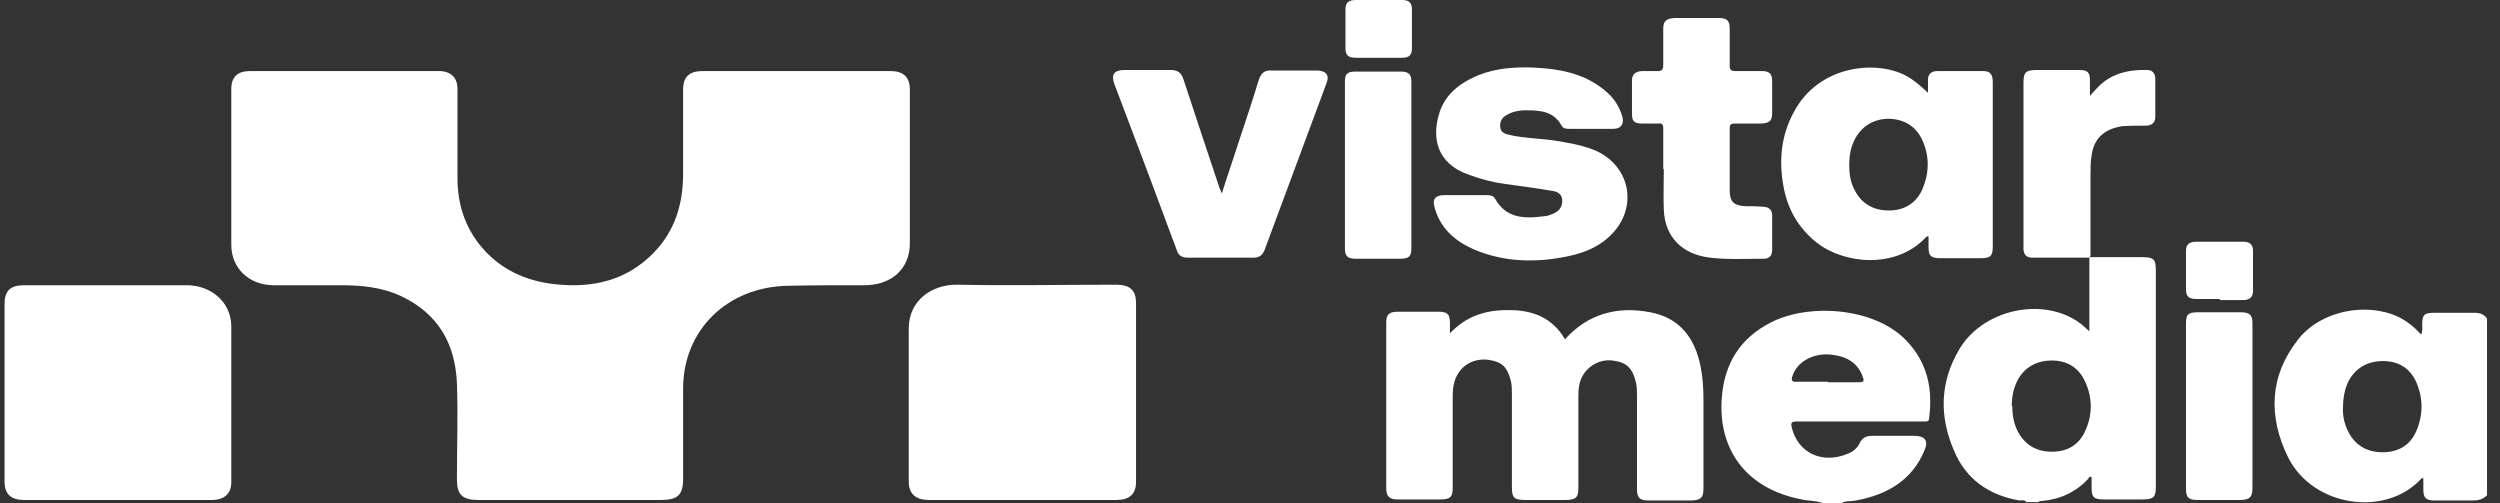
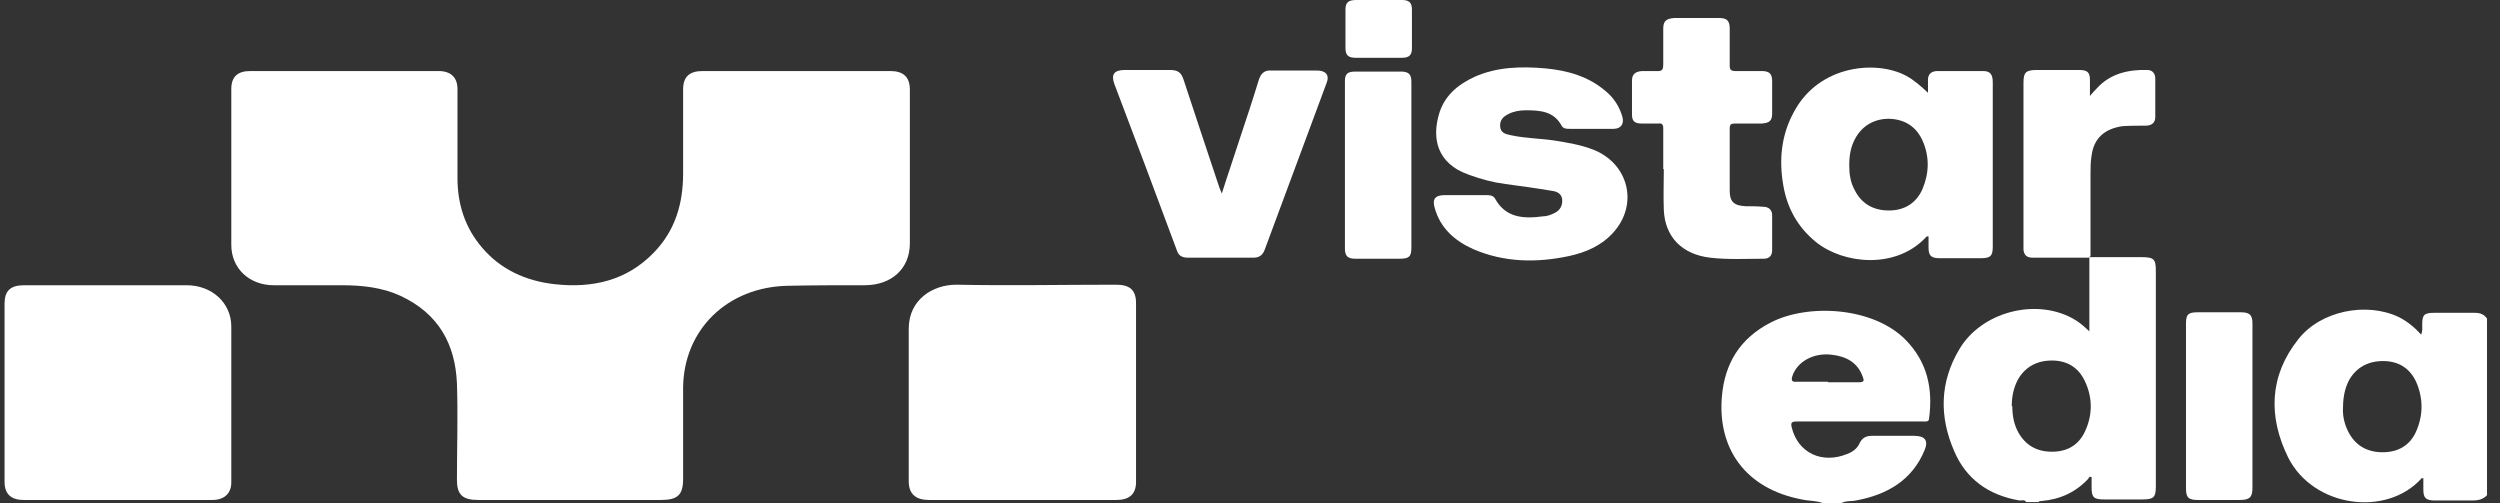
<svg xmlns="http://www.w3.org/2000/svg" width="159" height="32" viewBox="0 0 159 32" fill="none">
  <rect x="0" y="0" width="159" height="32" fill="#333333" stroke="none" />
  <path d="M132.884 16.354C133.985 16.354 135.086 16.354 136.188 16.354C137.005 16.354 137.111 16.489 137.111 17.231C137.111 21.817 137.111 26.369 137.111 30.955C137.111 31.629 136.969 31.764 136.259 31.764C135.442 31.764 134.625 31.764 133.808 31.764C133.168 31.764 133.026 31.629 133.026 31.022C133.026 30.786 133.026 30.584 133.026 30.348C132.884 30.28 132.849 30.381 132.813 30.449C132.032 31.292 131.037 31.764 129.83 31.865C129.759 31.865 129.688 31.865 129.652 31.933H128.871C128.764 31.764 128.586 31.831 128.444 31.831C126.455 31.494 125.034 30.449 124.289 28.695C123.33 26.504 123.365 24.312 124.608 22.221C125.993 19.861 129.403 18.951 131.783 20.232C132.174 20.434 132.494 20.704 132.884 21.075C132.884 19.423 132.884 17.871 132.884 16.32C132.884 16.32 132.884 16.32 132.884 16.287V16.354ZM127.983 25.829C127.983 26.436 128.089 27.009 128.373 27.515C128.835 28.325 129.545 28.729 130.504 28.729C131.499 28.729 132.209 28.291 132.6 27.448C133.097 26.402 133.097 25.29 132.6 24.244C132.209 23.401 131.499 22.929 130.504 22.929C129.545 22.929 128.8 23.334 128.338 24.143C128.054 24.683 127.947 25.256 127.947 25.829H127.983Z" fill="white" />
  <path d="M158.174 31.494C157.925 31.764 157.605 31.831 157.25 31.831C156.469 31.831 155.652 31.831 154.87 31.831C154.267 31.831 154.125 31.663 154.125 31.123C154.125 30.887 154.125 30.651 154.125 30.415C154.053 30.415 154.018 30.415 154.018 30.415C151.78 32.91 147.127 32.27 145.529 29.1C144.25 26.504 144.321 23.907 146.168 21.581C147.589 19.76 150.502 19.187 152.562 20.165C153.094 20.434 153.556 20.805 153.982 21.277C154.089 21.041 154.053 20.839 154.053 20.637C154.053 19.996 154.196 19.895 154.835 19.895C155.687 19.895 156.54 19.895 157.392 19.895C157.748 19.895 157.996 19.996 158.174 20.266V31.528V31.494ZM149.01 26.065C149.01 26.538 149.116 26.976 149.329 27.414C149.756 28.291 150.502 28.763 151.532 28.763C152.526 28.763 153.272 28.325 153.663 27.448C154.125 26.403 154.125 25.324 153.663 24.278C153.272 23.435 152.562 22.963 151.567 22.963C150.608 22.963 149.862 23.368 149.4 24.177C149.081 24.784 149.01 25.425 149.01 26.099V26.065Z" fill="white" />
  <path d="M115.941 32C115.515 31.831 115.018 31.865 114.592 31.764C111.04 31.09 109.228 28.561 109.512 25.222C109.69 23.132 110.649 21.513 112.638 20.502C115.018 19.288 119.138 19.524 121.198 21.614C122.584 23.03 122.939 24.716 122.69 26.605C122.69 26.841 122.477 26.807 122.335 26.807C121.127 26.807 119.955 26.807 118.747 26.807C117.256 26.807 115.764 26.807 114.272 26.807C113.952 26.807 113.881 26.875 113.952 27.178C114.343 28.797 115.87 29.538 117.504 28.864C117.859 28.729 118.144 28.493 118.286 28.156C118.463 27.819 118.712 27.718 119.067 27.718C119.955 27.718 120.843 27.718 121.731 27.718C122.441 27.718 122.655 28.021 122.406 28.628C121.625 30.516 120.062 31.46 118.037 31.831C117.717 31.899 117.398 31.831 117.114 32H115.977H115.941ZM116.261 24.312C116.9 24.312 117.575 24.312 118.215 24.312C118.57 24.312 118.57 24.211 118.463 23.941C118.144 23.064 117.433 22.66 116.474 22.558C115.302 22.424 114.272 23.03 113.988 23.941C113.917 24.177 113.952 24.312 114.272 24.278C114.947 24.278 115.586 24.278 116.261 24.278V24.312Z" fill="white" />
  <path d="M50.692 4.518C52.681 4.518 54.67 4.518 56.624 4.518C57.441 4.518 57.867 4.889 57.867 5.699C57.867 8.969 57.867 12.24 57.867 15.477C57.867 17.096 56.695 18.141 54.99 18.141C53.356 18.141 51.722 18.141 50.124 18.175C46.252 18.242 43.482 20.974 43.446 24.649C43.446 26.571 43.446 28.527 43.446 30.449C43.446 31.494 43.091 31.798 42.025 31.798C38.154 31.798 34.282 31.798 30.41 31.798C29.416 31.798 29.061 31.46 29.061 30.516C29.061 28.459 29.132 26.436 29.061 24.379C28.954 21.918 27.924 19.962 25.473 18.816C24.301 18.276 23.023 18.141 21.708 18.141C20.288 18.141 18.831 18.141 17.41 18.141C15.848 18.141 14.711 17.062 14.711 15.578C14.711 12.274 14.711 8.969 14.711 5.665C14.711 4.889 15.102 4.518 15.919 4.518C19.897 4.518 23.91 4.518 27.889 4.518C28.67 4.518 29.096 4.923 29.096 5.665C29.096 7.553 29.096 9.441 29.096 11.33C29.096 12.948 29.558 14.466 30.659 15.747C31.831 17.13 33.43 17.871 35.277 18.074C37.692 18.343 39.859 17.838 41.564 16.084C42.949 14.668 43.446 12.948 43.446 11.026C43.446 9.239 43.446 7.486 43.446 5.699C43.446 4.889 43.837 4.518 44.689 4.518C46.678 4.518 48.668 4.518 50.692 4.518Z" fill="white" />
  <path d="M72.252 24.986C72.252 26.875 72.252 28.763 72.252 30.651C72.252 31.427 71.826 31.798 71.009 31.798C67.031 31.798 63.053 31.798 59.075 31.798C58.258 31.798 57.796 31.427 57.796 30.617C57.796 27.38 57.796 24.143 57.796 20.906C57.796 19.052 59.323 18.107 60.815 18.107C64.189 18.175 67.599 18.107 70.974 18.107C71.862 18.107 72.252 18.445 72.252 19.288C72.252 21.176 72.252 23.03 72.252 24.919V24.986Z" fill="white" />
  <path d="M0.29 24.953C0.29 23.064 0.29 21.21 0.29 19.321C0.29 18.512 0.645 18.141 1.533 18.141C4.979 18.141 8.424 18.141 11.869 18.141C13.468 18.141 14.711 19.254 14.711 20.771C14.711 24.076 14.711 27.38 14.711 30.685C14.711 31.393 14.249 31.798 13.503 31.798C9.49 31.798 5.476 31.798 1.498 31.798C0.716 31.798 0.29 31.427 0.29 30.651C0.29 28.763 0.29 26.841 0.29 24.953Z" fill="white" />
-   <path d="M92.143 21.277C93.244 20.063 94.558 19.692 96.05 19.726C97.542 19.726 98.785 20.265 99.531 21.581C100.988 19.962 102.835 19.456 104.966 19.861C106.884 20.232 107.807 21.547 108.163 23.334C108.305 24.042 108.34 24.75 108.34 25.458C108.34 27.347 108.34 29.201 108.34 31.09C108.34 31.663 108.163 31.798 107.594 31.831C106.671 31.831 105.747 31.831 104.859 31.831C104.291 31.831 104.113 31.663 104.113 31.123C104.113 29.134 104.113 27.178 104.113 25.189C104.113 24.885 104.113 24.615 104.042 24.312C103.829 23.401 103.438 23.03 102.55 22.929C101.769 22.828 100.988 23.267 100.632 23.941C100.419 24.346 100.384 24.75 100.384 25.189C100.384 27.144 100.384 29.066 100.384 31.022C100.384 31.629 100.242 31.798 99.567 31.798C98.714 31.798 97.862 31.798 97.009 31.798C96.299 31.798 96.157 31.663 96.157 30.988C96.157 28.999 96.157 27.043 96.157 25.054C96.157 24.784 96.157 24.48 96.086 24.211C95.873 23.368 95.553 23.03 94.736 22.896C93.919 22.761 93.138 23.098 92.747 23.739C92.463 24.177 92.392 24.683 92.392 25.189C92.392 27.144 92.392 29.066 92.392 31.022C92.392 31.595 92.25 31.764 91.61 31.764C90.687 31.764 89.763 31.764 88.875 31.764C88.378 31.764 88.165 31.562 88.165 31.09C88.165 27.549 88.165 24.008 88.165 20.468C88.165 19.996 88.378 19.827 88.875 19.827C89.763 19.827 90.616 19.827 91.504 19.827C92.072 19.827 92.214 19.996 92.214 20.535C92.214 20.738 92.214 20.906 92.214 21.243L92.143 21.277Z" fill="white" />
  <path d="M122.62 5.935C122.62 5.564 122.62 5.328 122.62 5.058C122.62 4.721 122.833 4.519 123.224 4.519C124.183 4.519 125.177 4.519 126.136 4.519C126.562 4.519 126.74 4.721 126.74 5.227C126.74 7.182 126.74 9.138 126.74 11.094C126.74 13.05 126.74 14.129 126.74 15.68C126.74 16.287 126.598 16.422 125.959 16.422C125.106 16.422 124.254 16.422 123.401 16.422C122.833 16.422 122.655 16.287 122.655 15.747C122.655 15.511 122.655 15.275 122.655 15.039C122.513 15.005 122.478 15.107 122.442 15.14C120.524 17.13 117.256 16.793 115.516 15.41C114.344 14.466 113.669 13.252 113.42 11.802C113.136 10.183 113.278 8.599 114.095 7.115C115.693 4.114 119.352 3.81 121.234 4.822C121.732 5.092 122.158 5.463 122.655 5.935H122.62ZM117.611 10.487C117.611 11.06 117.682 11.6 117.967 12.105C118.393 12.948 119.139 13.387 120.133 13.387C121.128 13.387 121.874 12.915 122.264 12.038C122.691 11.026 122.726 10.015 122.3 9.003C121.909 8.093 121.199 7.587 120.133 7.553C119.139 7.553 118.322 8.059 117.896 9.003C117.682 9.475 117.611 9.981 117.611 10.487Z" fill="white" />
  <path d="M93.245 12.409C93.671 12.409 94.132 12.409 94.559 12.409C94.772 12.409 94.985 12.443 95.092 12.645C95.766 13.859 96.903 13.926 98.146 13.758C98.395 13.758 98.644 13.656 98.857 13.555C99.212 13.387 99.389 13.083 99.354 12.678C99.318 12.308 98.999 12.173 98.715 12.139C97.72 11.97 96.725 11.835 95.731 11.701C94.95 11.6 94.204 11.397 93.458 11.127C91.291 10.386 91.113 8.7 91.504 7.317C91.824 6.137 92.676 5.395 93.777 4.889C95.198 4.249 96.761 4.215 98.288 4.35C99.709 4.485 101.023 4.856 102.124 5.8C102.657 6.238 103.012 6.811 103.19 7.452C103.297 7.89 103.083 8.194 102.622 8.194C101.698 8.194 100.775 8.194 99.816 8.194C99.638 8.194 99.425 8.194 99.318 7.991C98.821 7.081 97.969 7.014 97.045 7.014C96.654 7.014 96.264 7.081 95.944 7.25C95.589 7.418 95.376 7.654 95.411 8.059C95.447 8.464 95.766 8.531 96.086 8.598C97.01 8.801 97.933 8.801 98.857 8.936C99.674 9.071 100.526 9.205 101.307 9.509C103.581 10.386 104.22 12.982 102.622 14.769C101.876 15.612 100.881 16.05 99.78 16.287C97.72 16.725 95.66 16.691 93.706 15.848C92.499 15.309 91.611 14.499 91.255 13.252C91.078 12.678 91.255 12.409 91.895 12.409C92.321 12.409 92.783 12.409 93.209 12.409H93.245Z" fill="white" />
  <path d="M77.687 12.375C78.078 11.127 78.469 10.015 78.824 8.902C79.25 7.621 79.676 6.339 80.067 5.058C80.209 4.653 80.422 4.451 80.884 4.485C81.843 4.485 82.802 4.485 83.761 4.485C84.329 4.485 84.578 4.788 84.365 5.294C83.051 8.834 81.736 12.375 80.422 15.916C80.28 16.253 80.067 16.388 79.712 16.388C78.326 16.388 76.941 16.388 75.556 16.388C75.165 16.388 74.952 16.253 74.846 15.916C73.531 12.375 72.217 8.868 70.868 5.328C70.654 4.721 70.868 4.451 71.542 4.451C72.501 4.451 73.46 4.451 74.419 4.451C74.917 4.451 75.13 4.62 75.272 5.058C76.018 7.317 76.764 9.576 77.51 11.802C77.545 11.937 77.616 12.072 77.723 12.341L77.687 12.375Z" fill="white" />
  <path d="M105.783 10.757C105.783 9.88 105.783 9.037 105.783 8.16C105.783 7.924 105.712 7.823 105.463 7.857C105.108 7.857 104.788 7.857 104.433 7.857C103.972 7.857 103.794 7.722 103.794 7.283C103.794 6.575 103.794 5.867 103.794 5.125C103.794 4.721 104.007 4.552 104.433 4.518C104.753 4.518 105.073 4.518 105.357 4.518C105.748 4.552 105.783 4.384 105.783 4.08C105.783 3.338 105.783 2.563 105.783 1.821C105.783 1.349 105.961 1.18 106.493 1.146C107.452 1.146 108.376 1.146 109.335 1.146C109.832 1.146 110.01 1.315 110.01 1.821C110.01 2.596 110.01 3.406 110.01 4.181C110.01 4.417 110.081 4.518 110.365 4.518C110.933 4.518 111.502 4.518 112.034 4.518C112.532 4.518 112.709 4.687 112.709 5.159C112.709 5.834 112.709 6.542 112.709 7.216C112.709 7.688 112.532 7.823 112.034 7.857C111.466 7.857 110.898 7.857 110.365 7.857C110.116 7.857 110.01 7.89 110.01 8.16C110.01 9.475 110.01 10.824 110.01 12.139C110.01 12.847 110.294 13.083 111.04 13.117C111.395 13.117 111.786 13.117 112.141 13.151C112.496 13.151 112.709 13.353 112.709 13.69C112.709 14.432 112.709 15.174 112.709 15.916C112.709 16.253 112.532 16.455 112.177 16.455C111.04 16.455 109.903 16.523 108.767 16.388C106.991 16.186 105.89 15.073 105.819 13.353C105.783 12.476 105.819 11.633 105.819 10.757H105.783Z" fill="white" />
  <path d="M132.885 16.354C132.885 16.354 132.885 16.354 132.885 16.388C131.677 16.388 130.469 16.388 129.262 16.388C128.906 16.388 128.729 16.219 128.693 15.882C128.693 15.781 128.693 15.646 128.693 15.545C128.693 12.139 128.693 8.7 128.693 5.294C128.693 4.586 128.835 4.451 129.581 4.451C130.469 4.451 131.357 4.451 132.245 4.451C132.778 4.451 132.92 4.62 132.92 5.092C132.92 5.395 132.92 5.699 132.92 6.103C133.098 5.901 133.204 5.766 133.346 5.631C134.199 4.687 135.336 4.417 136.579 4.451C136.898 4.451 137.076 4.687 137.076 4.991C137.076 5.8 137.076 6.643 137.076 7.452C137.076 7.789 136.863 7.992 136.472 7.992C135.975 7.992 135.478 7.992 134.98 8.025C133.844 8.194 133.169 8.801 133.027 9.88C132.956 10.284 132.956 10.723 132.956 11.127C132.956 12.847 132.956 14.567 132.956 16.287L132.885 16.354Z" fill="white" />
  <path d="M89.764 10.487C89.764 12.24 89.764 13.994 89.764 15.747C89.764 16.32 89.622 16.455 89.018 16.455C88.094 16.455 87.171 16.455 86.212 16.455C85.715 16.455 85.537 16.287 85.537 15.815C85.537 12.274 85.537 8.7 85.537 5.159C85.537 4.687 85.715 4.552 86.212 4.552C87.171 4.552 88.13 4.552 89.089 4.552C89.586 4.552 89.764 4.721 89.764 5.193C89.764 6.98 89.764 8.733 89.764 10.521V10.487Z" fill="white" />
  <path d="M143.256 25.863C143.256 27.583 143.256 29.302 143.256 31.022C143.256 31.629 143.079 31.798 142.439 31.798C141.551 31.798 140.663 31.798 139.775 31.798C139.171 31.798 139.029 31.629 139.029 31.056C139.029 27.549 139.029 24.042 139.029 20.569C139.029 19.996 139.171 19.861 139.775 19.861C140.699 19.861 141.622 19.861 142.51 19.861C143.079 19.861 143.256 20.029 143.256 20.569C143.256 22.322 143.256 24.11 143.256 25.863Z" fill="white" />
-   <path d="M141.16 19.018C140.663 19.018 140.201 19.018 139.704 19.018C139.207 19.018 139.029 18.849 139.029 18.411C139.029 17.602 139.029 16.759 139.029 15.95C139.029 15.545 139.242 15.376 139.669 15.376C140.663 15.376 141.658 15.376 142.688 15.376C143.079 15.376 143.292 15.545 143.292 15.95C143.292 16.792 143.292 17.669 143.292 18.512C143.292 18.883 143.079 19.085 142.688 19.085C142.191 19.085 141.693 19.085 141.196 19.085L141.16 19.018Z" fill="white" />
  <path d="M87.668 3.675C87.171 3.675 86.709 3.675 86.212 3.675C85.75 3.675 85.572 3.507 85.572 3.068C85.572 2.259 85.572 1.416 85.572 0.607C85.572 0.169 85.75 0 86.247 0C87.206 0 88.201 0 89.16 0C89.621 0 89.799 0.169 89.799 0.607C89.799 1.416 89.799 2.259 89.799 3.068C89.799 3.507 89.621 3.675 89.16 3.675C88.662 3.675 88.201 3.675 87.703 3.675H87.668Z" fill="white" />
</svg>